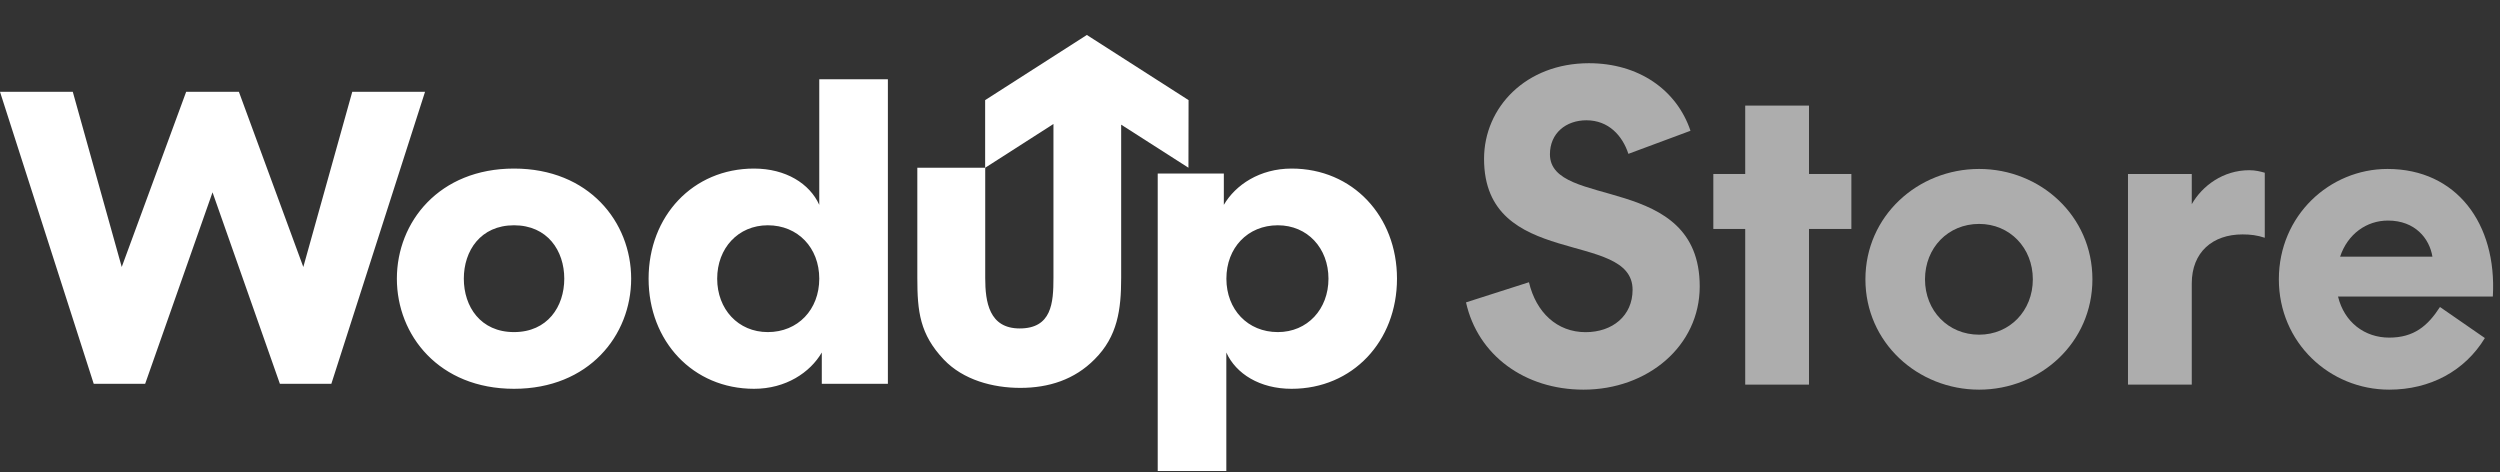
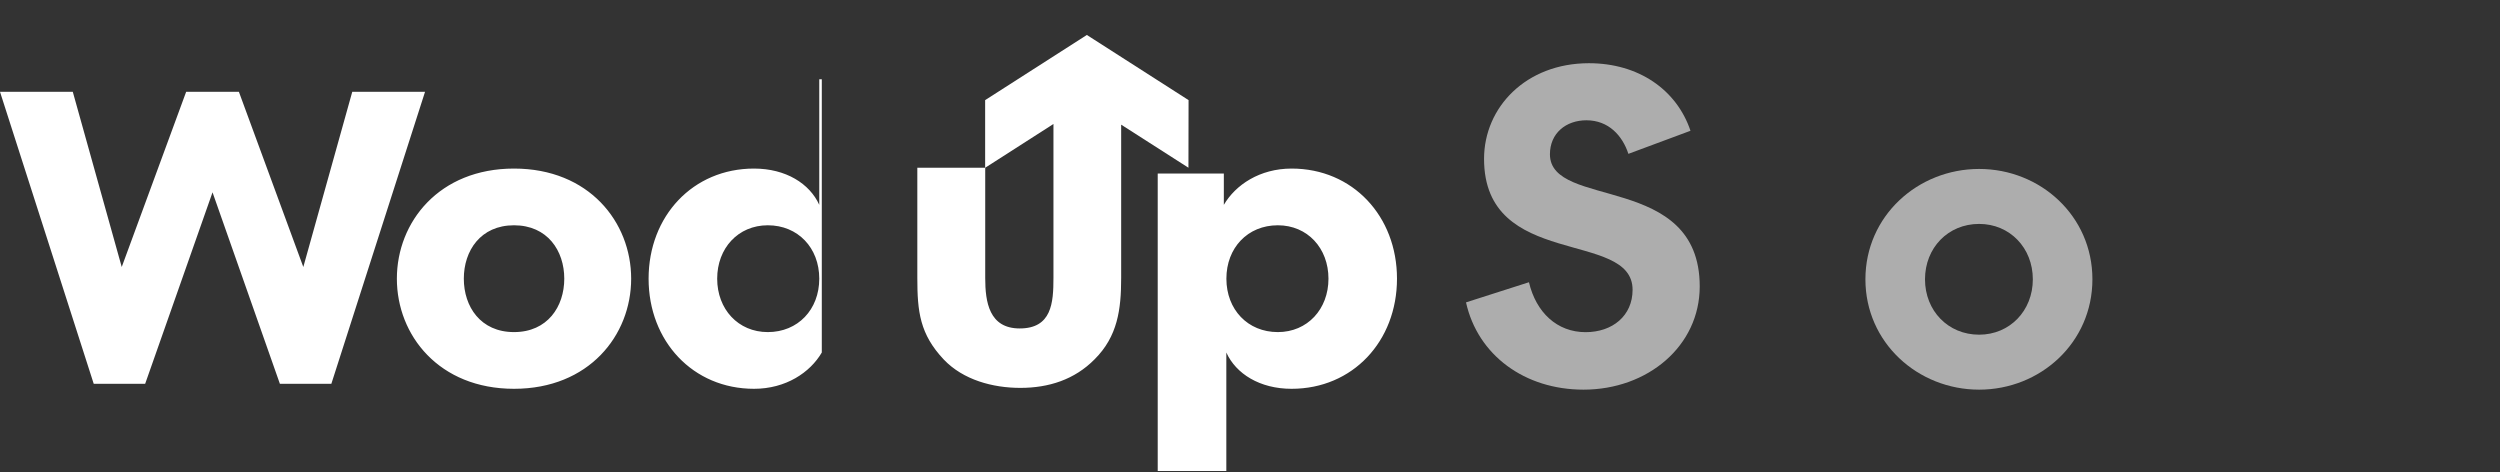
<svg xmlns="http://www.w3.org/2000/svg" width="286" height="54" viewBox="0 0 286 54" fill="none">
  <rect x="0" y="0" width="286" height="54" fill="#333333" stroke="none" />
-   <path fill-rule="evenodd" clip-rule="evenodd" d="M124.336 4L135.972 11.454L135.958 19.188L128.261 14.261V31.795C128.261 35.402 127.858 38.477 125.229 41.098C122.929 43.433 119.972 44.374 116.725 44.374C113.572 44.374 110.192 43.463 107.974 41.137C105.229 38.23 104.942 35.649 104.942 31.798V19.188H112.7V11.454L124.336 4ZM116.653 37.574C120.31 37.574 120.515 34.665 120.515 31.798V14.184L112.709 19.188V31.798C112.709 34.551 113.155 37.574 116.653 37.574ZM58.803 19.284C50.237 19.284 45.402 25.393 45.402 31.881C45.402 38.37 50.237 44.479 58.803 44.479C67.37 44.479 72.205 38.37 72.205 31.881C72.205 25.393 67.37 19.284 58.803 19.284ZM58.803 37.991C54.974 37.991 53.061 35.079 53.061 31.881C53.061 28.684 54.976 25.772 58.803 25.772C62.631 25.772 64.553 28.684 64.553 31.881C64.553 35.079 62.633 37.991 58.803 37.991ZM93.724 23.435C92.623 21 89.894 19.284 86.26 19.284C79.263 19.284 74.199 24.723 74.199 31.881C74.199 39.039 79.272 44.479 86.26 44.479C89.898 44.479 92.674 42.618 94.013 40.328V43.907H101.574V9.067H93.724V23.435ZM87.837 37.991C84.439 37.991 82.046 35.365 82.046 31.881C82.046 28.398 84.439 25.772 87.837 25.772C91.282 25.772 93.724 28.349 93.724 31.881C93.724 35.414 91.284 37.991 87.837 37.991ZM147.76 19.284C144.121 19.284 141.346 21.144 140.007 23.435V19.856H132.443V53.881H140.292V40.328C141.392 42.763 144.121 44.479 147.755 44.479C154.752 44.479 159.816 39.039 159.816 31.881C159.816 24.723 154.748 19.284 147.76 19.284ZM146.185 37.991C142.741 37.991 140.299 35.414 140.299 31.881C140.299 28.349 142.734 25.772 146.185 25.772C149.584 25.772 151.977 28.398 151.977 31.881C151.977 35.365 149.577 37.991 146.185 37.991ZM40.299 10.502L34.699 30.544L27.329 10.502H21.297L13.926 30.544L8.326 10.502H0L10.722 43.907H16.606L24.313 22.002L32.019 43.907H37.906L48.625 10.502H40.299Z" fill="white" />
+   <path fill-rule="evenodd" clip-rule="evenodd" d="M124.336 4L135.972 11.454L135.958 19.188L128.261 14.261V31.795C128.261 35.402 127.858 38.477 125.229 41.098C122.929 43.433 119.972 44.374 116.725 44.374C113.572 44.374 110.192 43.463 107.974 41.137C105.229 38.23 104.942 35.649 104.942 31.798V19.188H112.7V11.454L124.336 4ZM116.653 37.574C120.31 37.574 120.515 34.665 120.515 31.798V14.184L112.709 19.188V31.798C112.709 34.551 113.155 37.574 116.653 37.574ZM58.803 19.284C50.237 19.284 45.402 25.393 45.402 31.881C45.402 38.37 50.237 44.479 58.803 44.479C67.37 44.479 72.205 38.37 72.205 31.881C72.205 25.393 67.37 19.284 58.803 19.284ZM58.803 37.991C54.974 37.991 53.061 35.079 53.061 31.881C53.061 28.684 54.976 25.772 58.803 25.772C62.631 25.772 64.553 28.684 64.553 31.881C64.553 35.079 62.633 37.991 58.803 37.991ZM93.724 23.435C92.623 21 89.894 19.284 86.26 19.284C79.263 19.284 74.199 24.723 74.199 31.881C74.199 39.039 79.272 44.479 86.26 44.479C89.898 44.479 92.674 42.618 94.013 40.328V43.907V9.067H93.724V23.435ZM87.837 37.991C84.439 37.991 82.046 35.365 82.046 31.881C82.046 28.398 84.439 25.772 87.837 25.772C91.282 25.772 93.724 28.349 93.724 31.881C93.724 35.414 91.284 37.991 87.837 37.991ZM147.76 19.284C144.121 19.284 141.346 21.144 140.007 23.435V19.856H132.443V53.881H140.292V40.328C141.392 42.763 144.121 44.479 147.755 44.479C154.752 44.479 159.816 39.039 159.816 31.881C159.816 24.723 154.748 19.284 147.76 19.284ZM146.185 37.991C142.741 37.991 140.299 35.414 140.299 31.881C140.299 28.349 142.734 25.772 146.185 25.772C149.584 25.772 151.977 28.398 151.977 31.881C151.977 35.365 149.577 37.991 146.185 37.991ZM40.299 10.502L34.699 30.544L27.329 10.502H21.297L13.926 30.544L8.326 10.502H0L10.722 43.907H16.606L24.313 22.002L32.019 43.907H37.906L48.625 10.502H40.299Z" fill="white" />
  <path d="M194.448 32.768C194.448 39.584 188.496 44.576 181.152 44.576C174.432 44.576 169.056 40.64 167.712 34.592L174.912 32.288C175.728 35.744 178.128 38 181.392 38C184.464 38 186.768 36.128 186.768 33.152C186.768 26.24 169.776 30.848 169.776 18.176C169.776 12.272 174.576 7.232 181.776 7.232C187.44 7.232 191.808 10.256 193.392 14.96L186.288 17.6C185.616 15.536 184.032 13.76 181.488 13.76C179.136 13.76 177.312 15.248 177.312 17.648C177.312 23.984 194.448 19.712 194.448 32.768Z" fill="white" fill-opacity="0.6" />
-   <path d="M196.005 26.192V19.904H199.653V12.08H206.949V19.904H211.797V26.192H206.949V44H199.653V26.192H196.005Z" fill="white" fill-opacity="0.6" />
  <path d="M213.404 31.952C213.404 24.704 219.404 19.328 226.412 19.328C233.42 19.328 239.372 24.704 239.372 31.952C239.372 39.2 233.42 44.576 226.412 44.576C219.404 44.576 213.404 39.2 213.404 31.952ZM220.22 31.952C220.22 35.552 222.86 38.288 226.412 38.288C229.916 38.288 232.556 35.552 232.556 31.952C232.556 28.352 229.916 25.616 226.412 25.616C222.86 25.616 220.22 28.352 220.22 31.952Z" fill="white" fill-opacity="0.6" />
-   <path d="M259.089 19.76V27.2C258.225 26.912 257.457 26.816 256.545 26.816C253.137 26.816 250.737 28.832 250.737 32.432V44H243.441V19.904H250.737V23.36C251.937 21.248 254.337 19.472 257.313 19.472C258.033 19.472 258.561 19.616 259.089 19.76Z" fill="white" fill-opacity="0.6" />
-   <path d="M273.325 38.624C276.157 38.624 277.741 37.28 279.133 35.12L284.269 38.672C281.965 42.464 277.981 44.576 273.325 44.576C266.509 44.576 260.701 39.2 260.701 31.952C260.701 24.656 266.509 19.328 273.133 19.328C281.005 19.328 285.661 25.568 285.181 33.92H267.469C268.189 36.896 270.541 38.624 273.325 38.624ZM273.181 25.232C270.733 25.232 268.573 26.768 267.709 29.36H278.269C277.933 27.296 276.301 25.232 273.181 25.232Z" fill="white" fill-opacity="0.6" />
</svg>